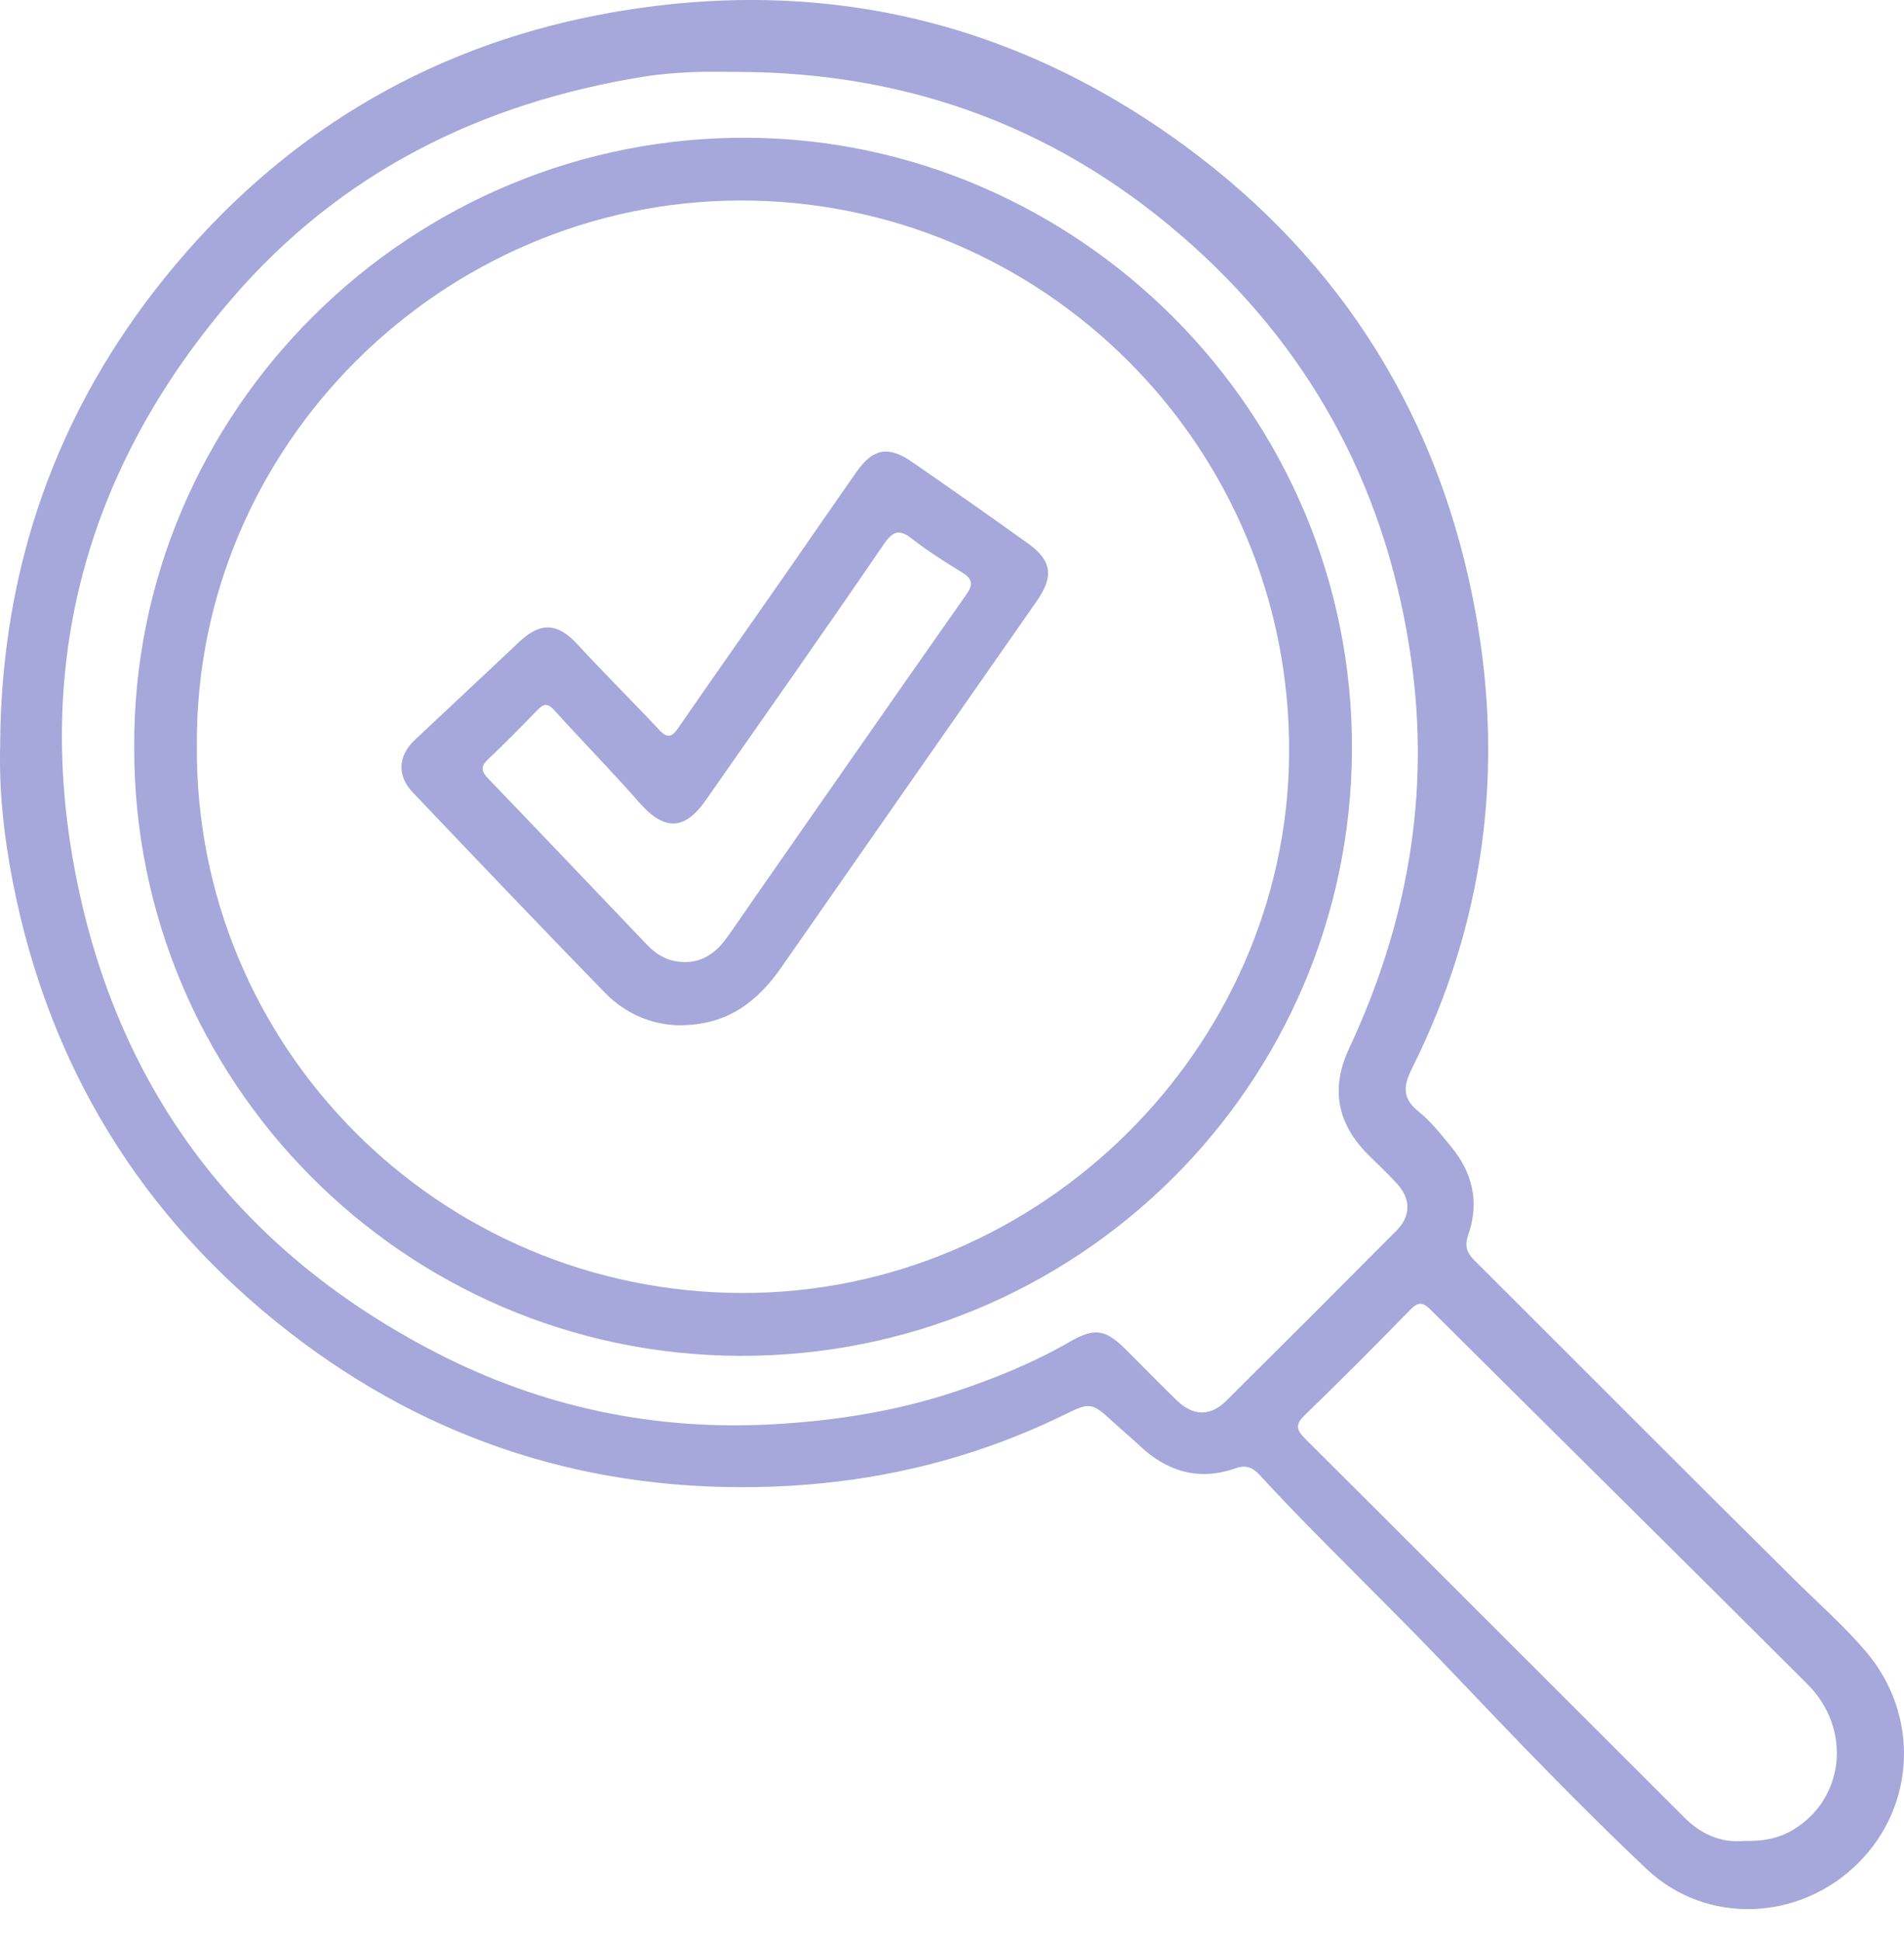
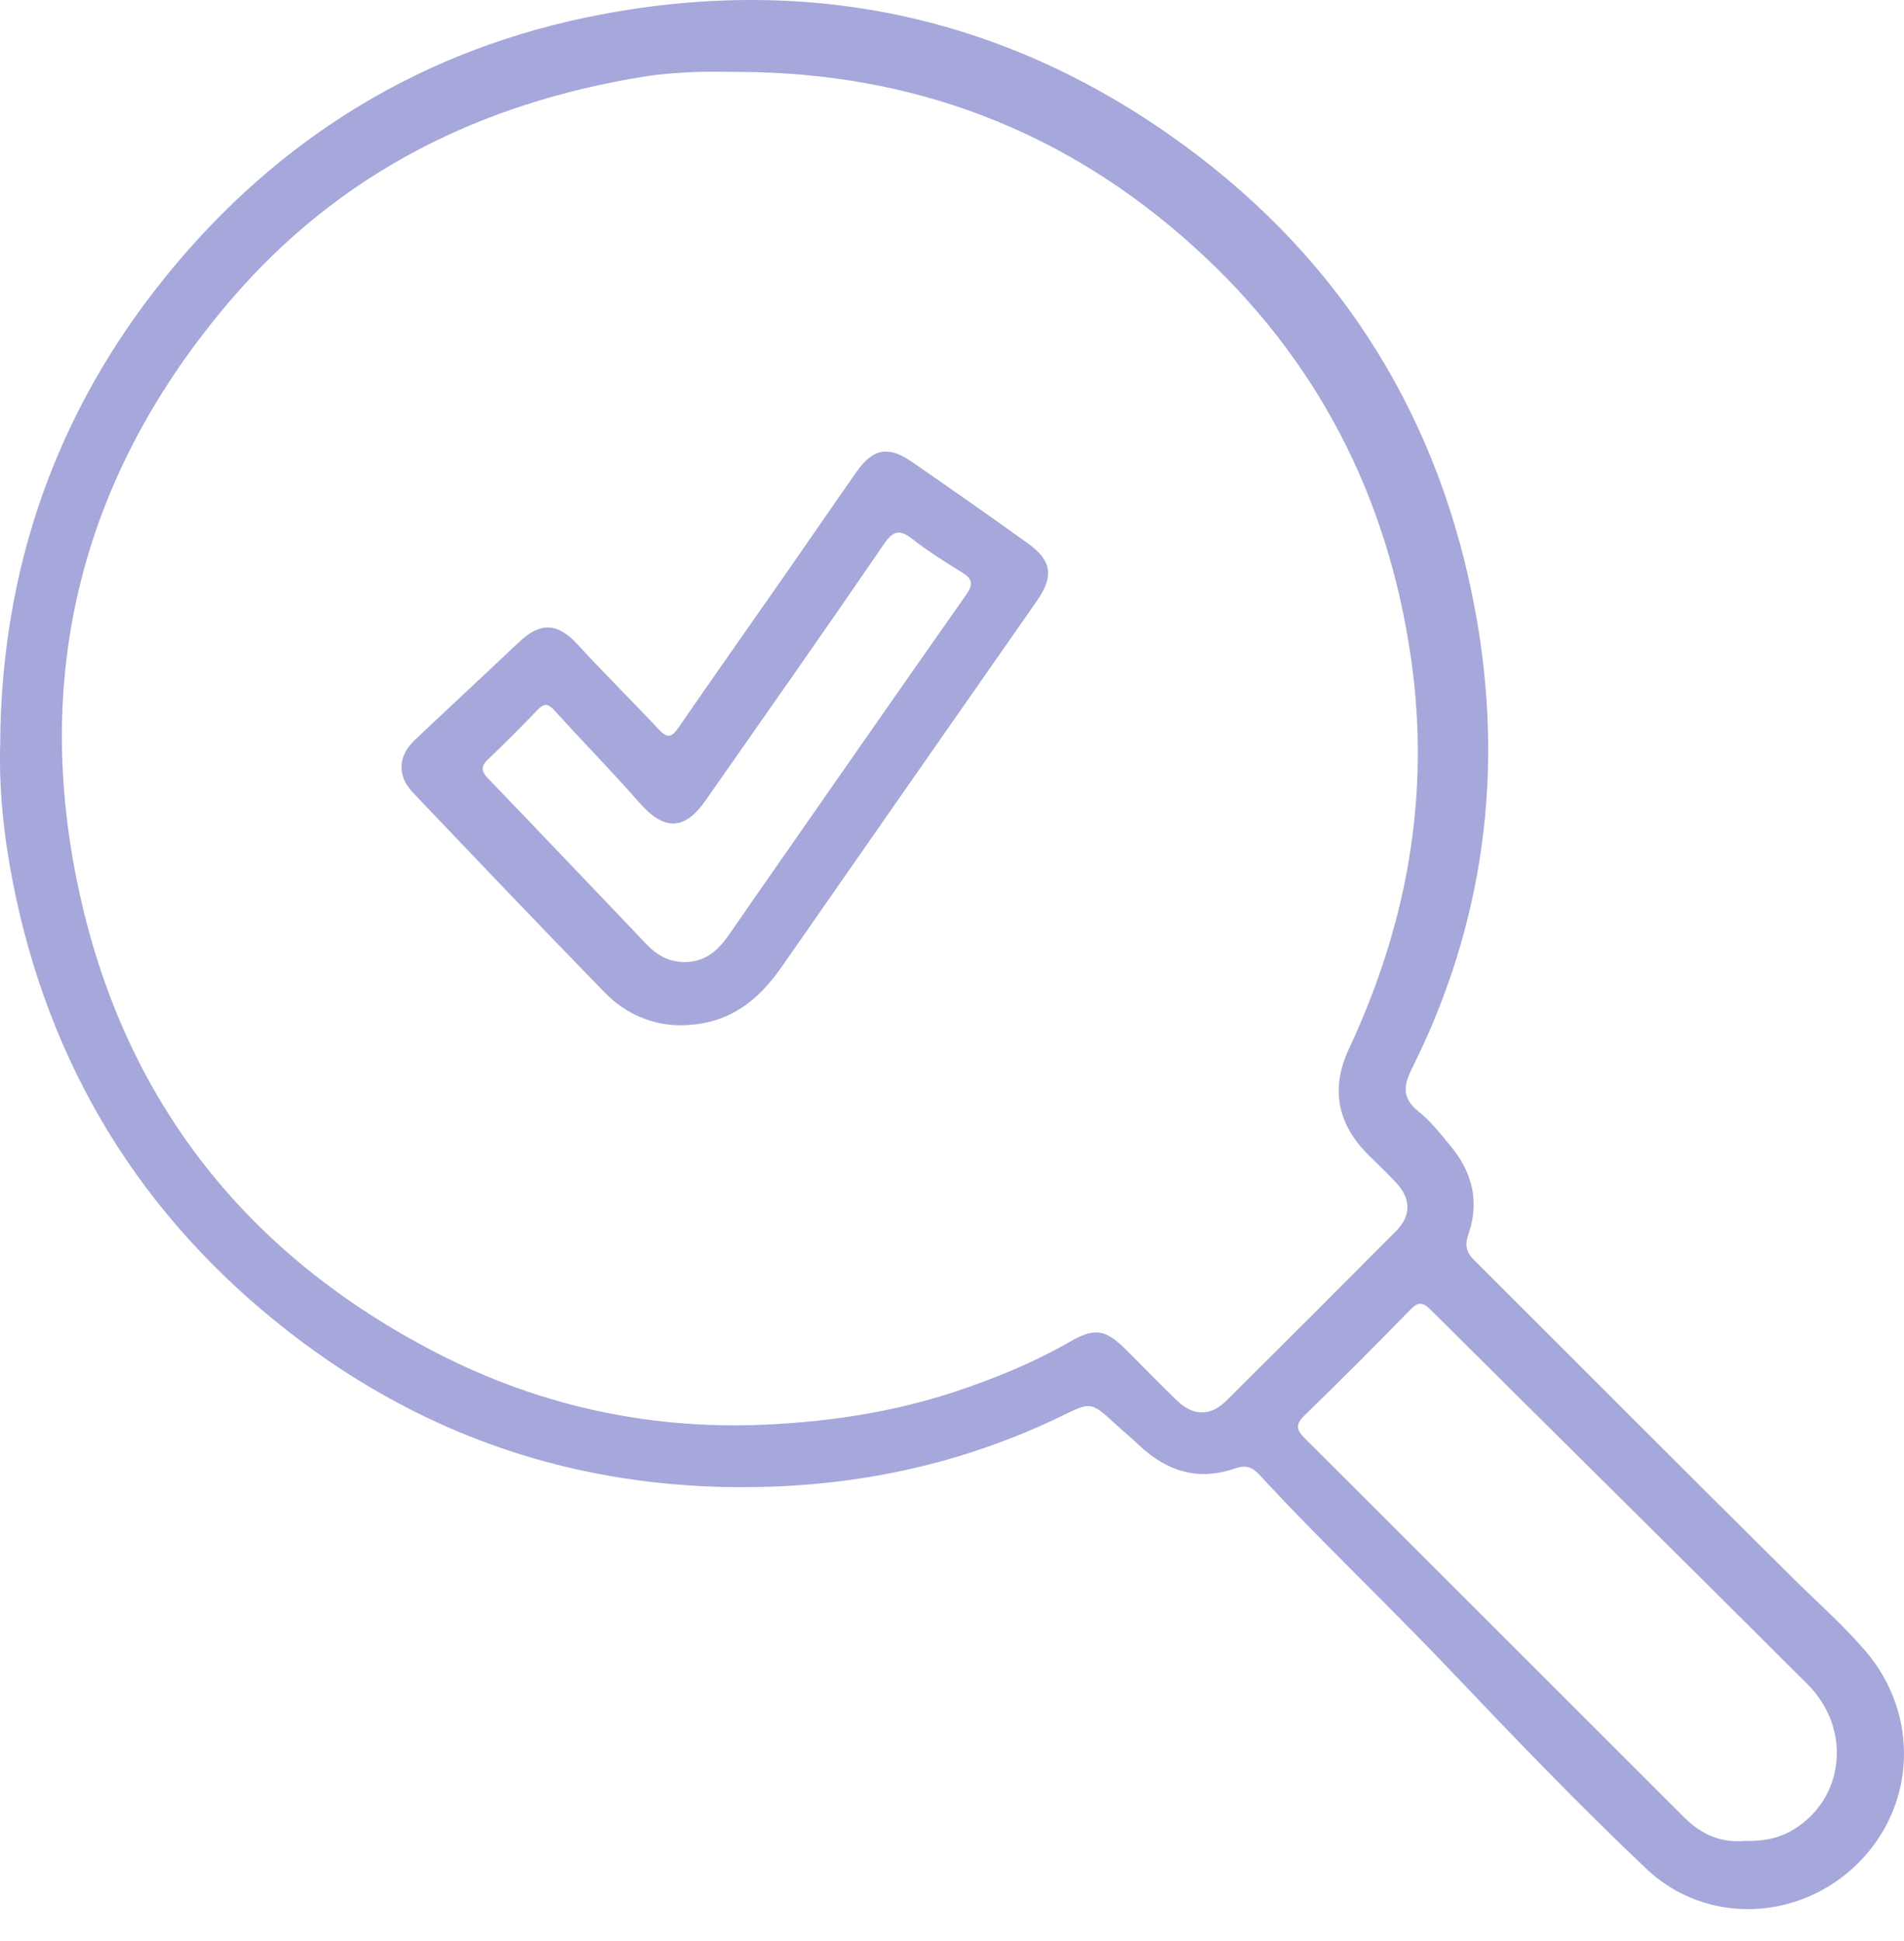
<svg xmlns="http://www.w3.org/2000/svg" width="52" height="53" viewBox="0 0 52 53" fill="none">
  <path d="M0.005 20.272C0.043 15.504 1.539 11.234 4.54 7.535C7.618 3.741 11.596 1.312 16.395 0.399C22.204 -0.705 27.583 0.479 32.361 3.984C36.692 7.162 39.346 11.47 40.302 16.744C41.082 21.044 40.537 25.219 38.569 29.159C38.328 29.642 38.282 29.982 38.745 30.353C39.078 30.616 39.346 30.966 39.62 31.296C40.213 32.007 40.41 32.817 40.103 33.702C39.998 34.006 40.047 34.195 40.266 34.413C43.186 37.322 46.093 40.247 49.023 43.146C49.672 43.788 50.357 44.389 50.95 45.084C52.423 46.805 52.339 49.292 50.743 50.877C49.153 52.457 46.602 52.577 44.965 51.028C43.132 49.295 41.384 47.472 39.645 45.644C38.398 44.332 37.104 43.067 35.833 41.776C35.345 41.277 34.862 40.773 34.389 40.26C34.194 40.053 34.013 39.994 33.727 40.096C32.729 40.444 31.865 40.175 31.114 39.465C30.907 39.268 30.684 39.086 30.474 38.892C29.794 38.268 29.799 38.273 28.999 38.662C26.502 39.871 23.868 40.492 21.087 40.592C16.17 40.768 11.758 39.375 7.889 36.366C3.845 33.221 1.326 29.097 0.345 24.058C0.102 22.811 -0.034 21.548 0.007 20.269L0.005 20.272ZM20.192 1.964C19.762 1.964 19.33 1.949 18.901 1.969C18.474 1.99 18.042 2.02 17.62 2.087C13.133 2.803 9.275 4.715 6.297 8.197C2.247 12.929 0.838 18.401 2.188 24.462C3.448 30.117 6.777 34.292 11.934 36.946C14.818 38.429 17.898 39.076 21.161 38.887C22.833 38.79 24.461 38.534 26.052 38.01C27.141 37.649 28.202 37.22 29.199 36.647C29.899 36.243 30.188 36.289 30.761 36.862C31.218 37.317 31.668 37.78 32.131 38.23C32.586 38.672 33.054 38.682 33.494 38.245C35.046 36.703 36.593 35.157 38.134 33.607C38.535 33.203 38.538 32.743 38.155 32.321C37.901 32.043 37.625 31.787 37.359 31.521C36.511 30.671 36.339 29.706 36.846 28.627C38.428 25.242 39.072 21.714 38.538 17.986C37.899 13.53 35.956 9.767 32.612 6.742C29.089 3.557 24.937 1.982 20.194 1.964H20.192ZM47.642 50.266C48.11 50.279 48.565 50.21 48.977 49.959C50.378 49.113 50.585 47.206 49.363 45.986C45.942 42.568 42.498 39.173 39.07 35.76C38.852 35.545 38.73 35.545 38.518 35.76C37.567 36.734 36.605 37.7 35.629 38.646C35.355 38.91 35.419 39.058 35.652 39.291C39.103 42.729 42.547 46.178 45.996 49.622C46.446 50.072 46.983 50.328 47.642 50.266Z" fill="#A6A7DA" />
-   <path d="M3.666 20.408C3.615 11.225 11.216 3.67 20.489 3.762C29.417 3.851 36.966 11.235 36.923 20.487C36.879 29.63 29.424 37.054 20.195 37.021C11.004 36.985 3.646 29.494 3.666 20.408ZM5.377 20.339C5.3 28.561 11.98 35.303 20.294 35.305C28.409 35.305 35.133 28.62 35.207 20.62C35.284 12.181 28.448 5.436 20.177 5.475C12.072 5.513 5.328 12.178 5.377 20.336V20.339Z" fill="#A6A7DA" />
  <path d="M18.59 27.996C17.841 27.994 17.097 27.7 16.514 27.099C14.753 25.291 13.012 23.463 11.271 21.635C10.839 21.18 10.872 20.638 11.322 20.211C12.273 19.314 13.229 18.427 14.178 17.529C14.768 16.972 15.234 17.008 15.776 17.599C16.502 18.389 17.269 19.145 18.002 19.928C18.23 20.171 18.35 20.127 18.526 19.874C19.48 18.488 20.452 17.115 21.413 15.735C22.078 14.781 22.735 13.82 23.404 12.869C23.847 12.242 24.264 12.168 24.908 12.613C25.966 13.344 27.022 14.083 28.07 14.835C28.738 15.313 28.781 15.748 28.308 16.422C25.982 19.751 23.66 23.082 21.339 26.414C20.692 27.339 19.884 27.986 18.59 27.994V27.996ZM18.662 26.268C19.181 26.283 19.547 26.02 19.835 25.624C20.078 25.291 20.306 24.949 20.541 24.611C22.487 21.822 24.427 19.028 26.383 16.246C26.595 15.947 26.557 15.799 26.26 15.62C25.803 15.341 25.345 15.052 24.923 14.722C24.581 14.456 24.407 14.467 24.141 14.855C22.535 17.205 20.896 19.531 19.265 21.863C18.685 22.691 18.128 22.678 17.455 21.909C16.701 21.047 15.896 20.232 15.129 19.383C14.934 19.171 14.825 19.235 14.661 19.404C14.226 19.856 13.784 20.303 13.329 20.733C13.122 20.93 13.14 21.058 13.331 21.257C14.784 22.765 16.226 24.287 17.673 25.8C17.941 26.081 18.266 26.26 18.665 26.268H18.662Z" fill="#A6A7DA" />
</svg>